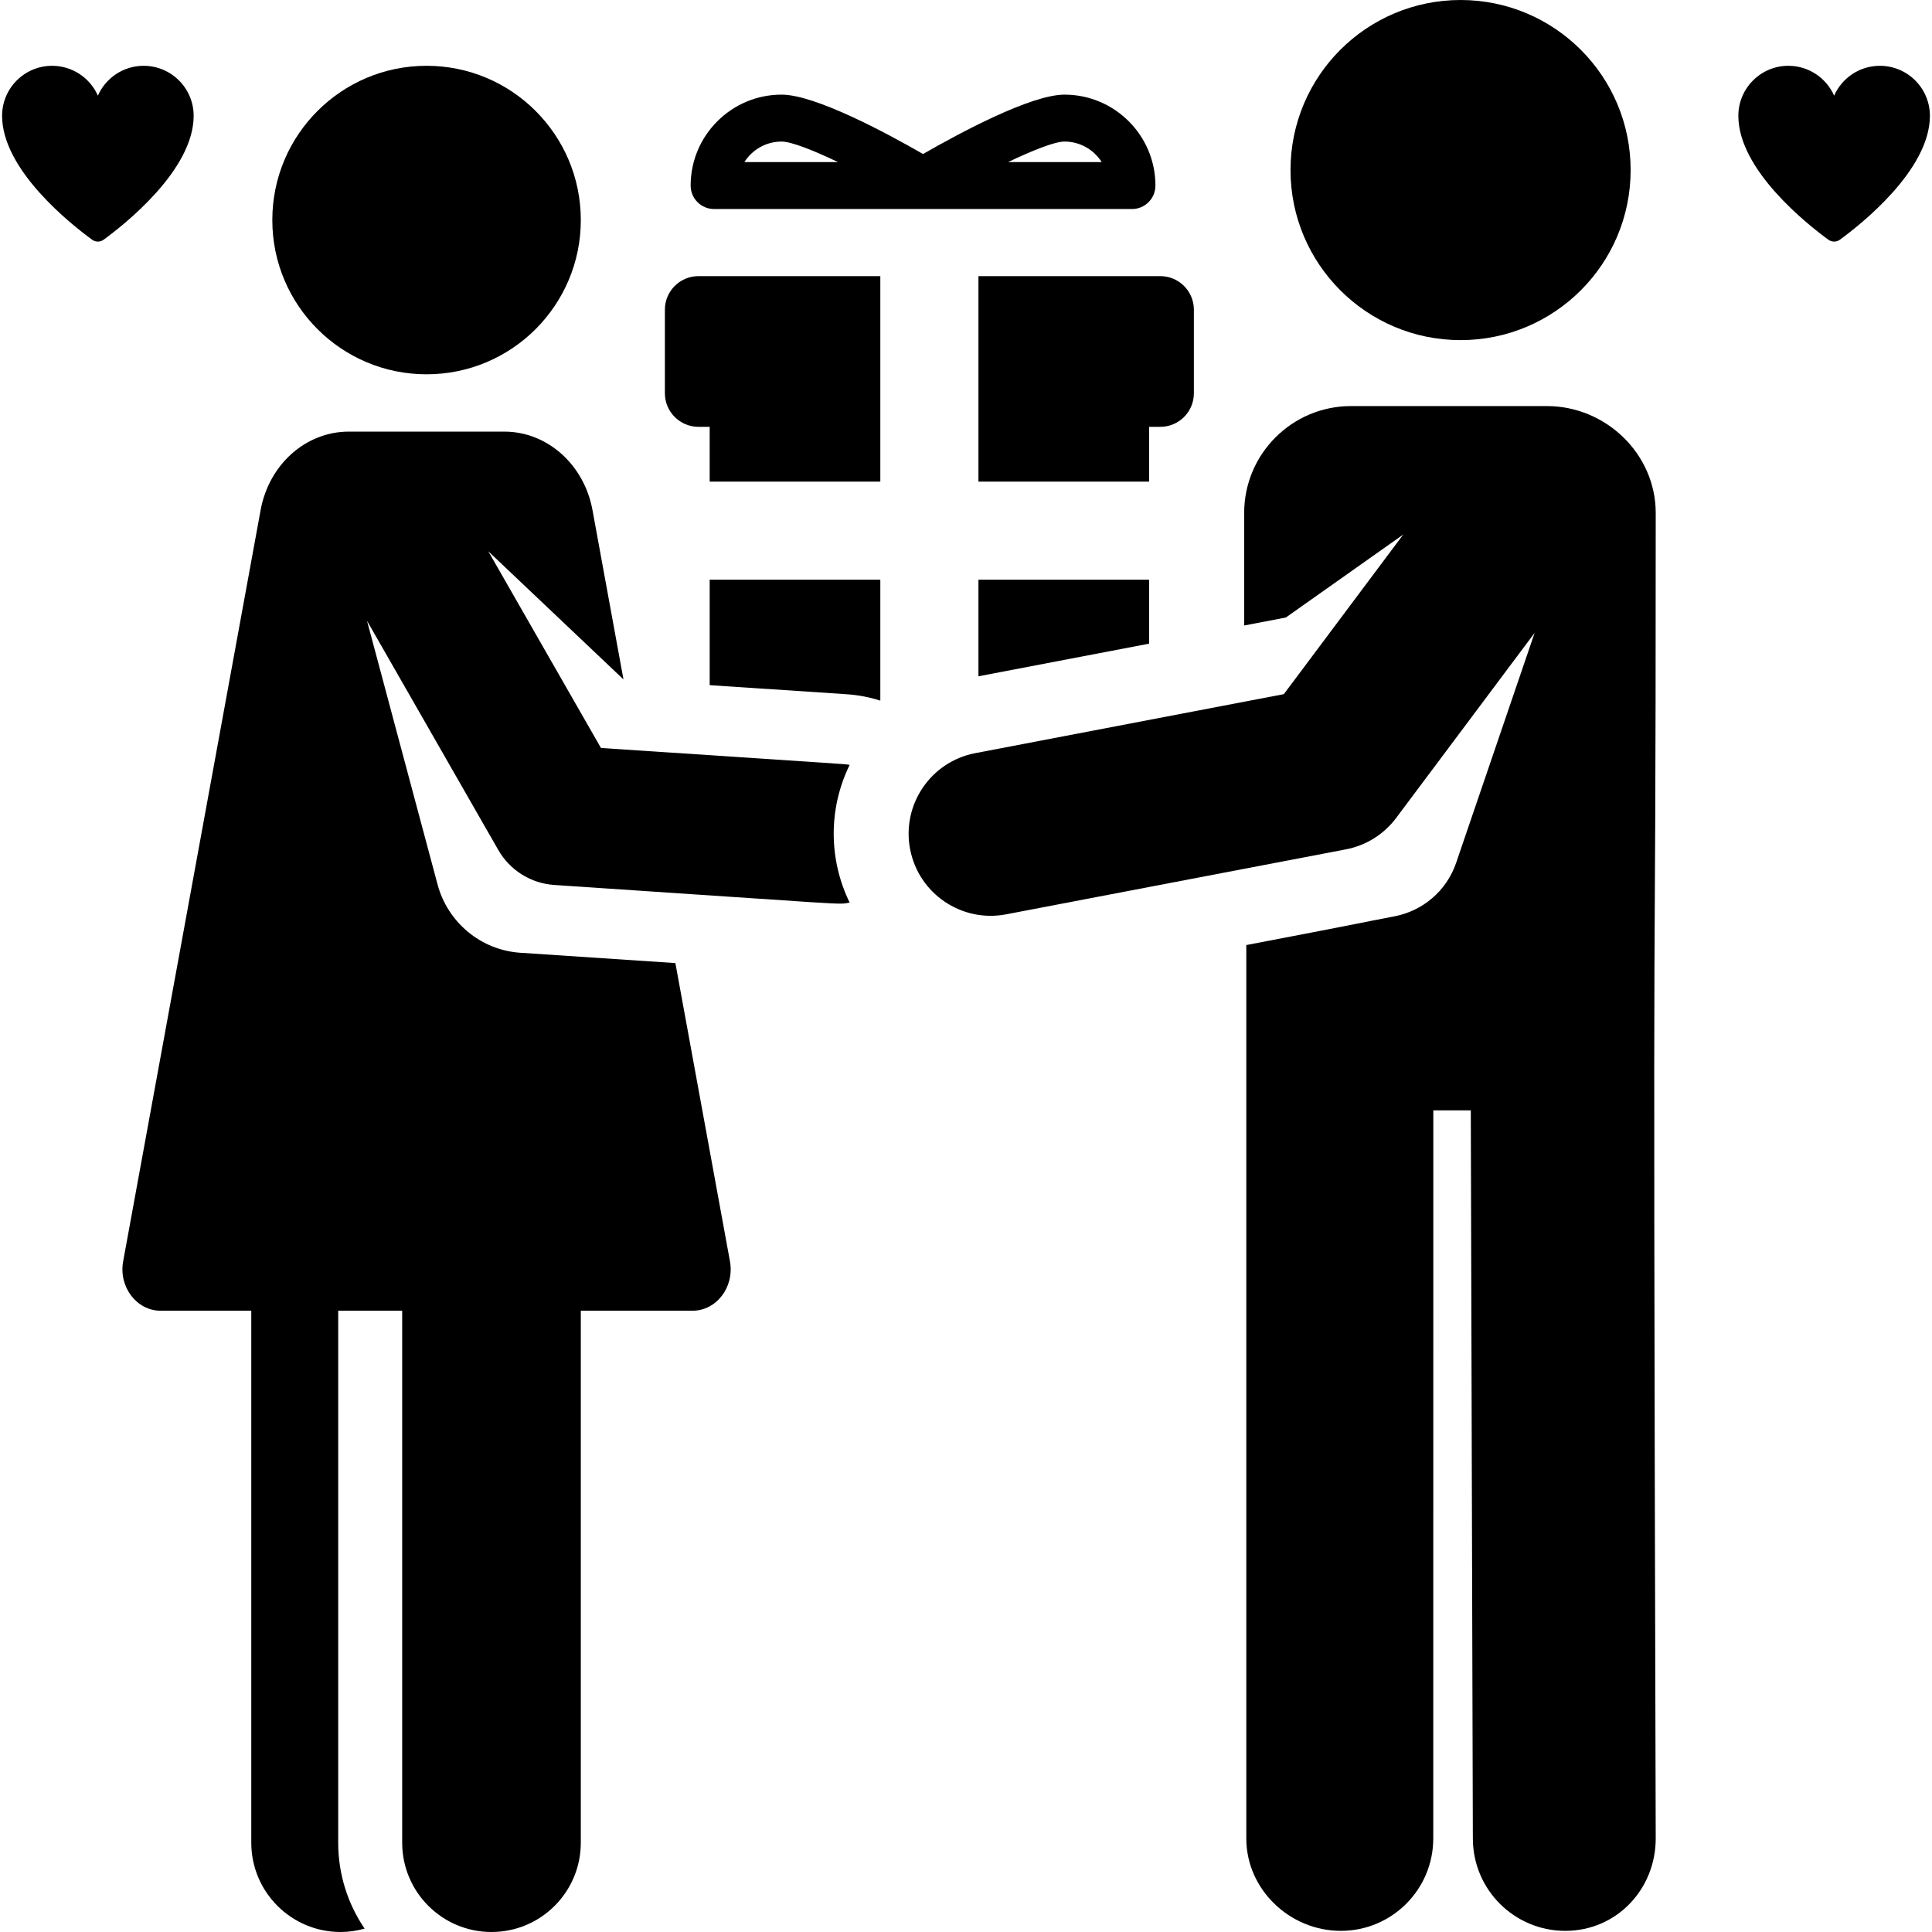
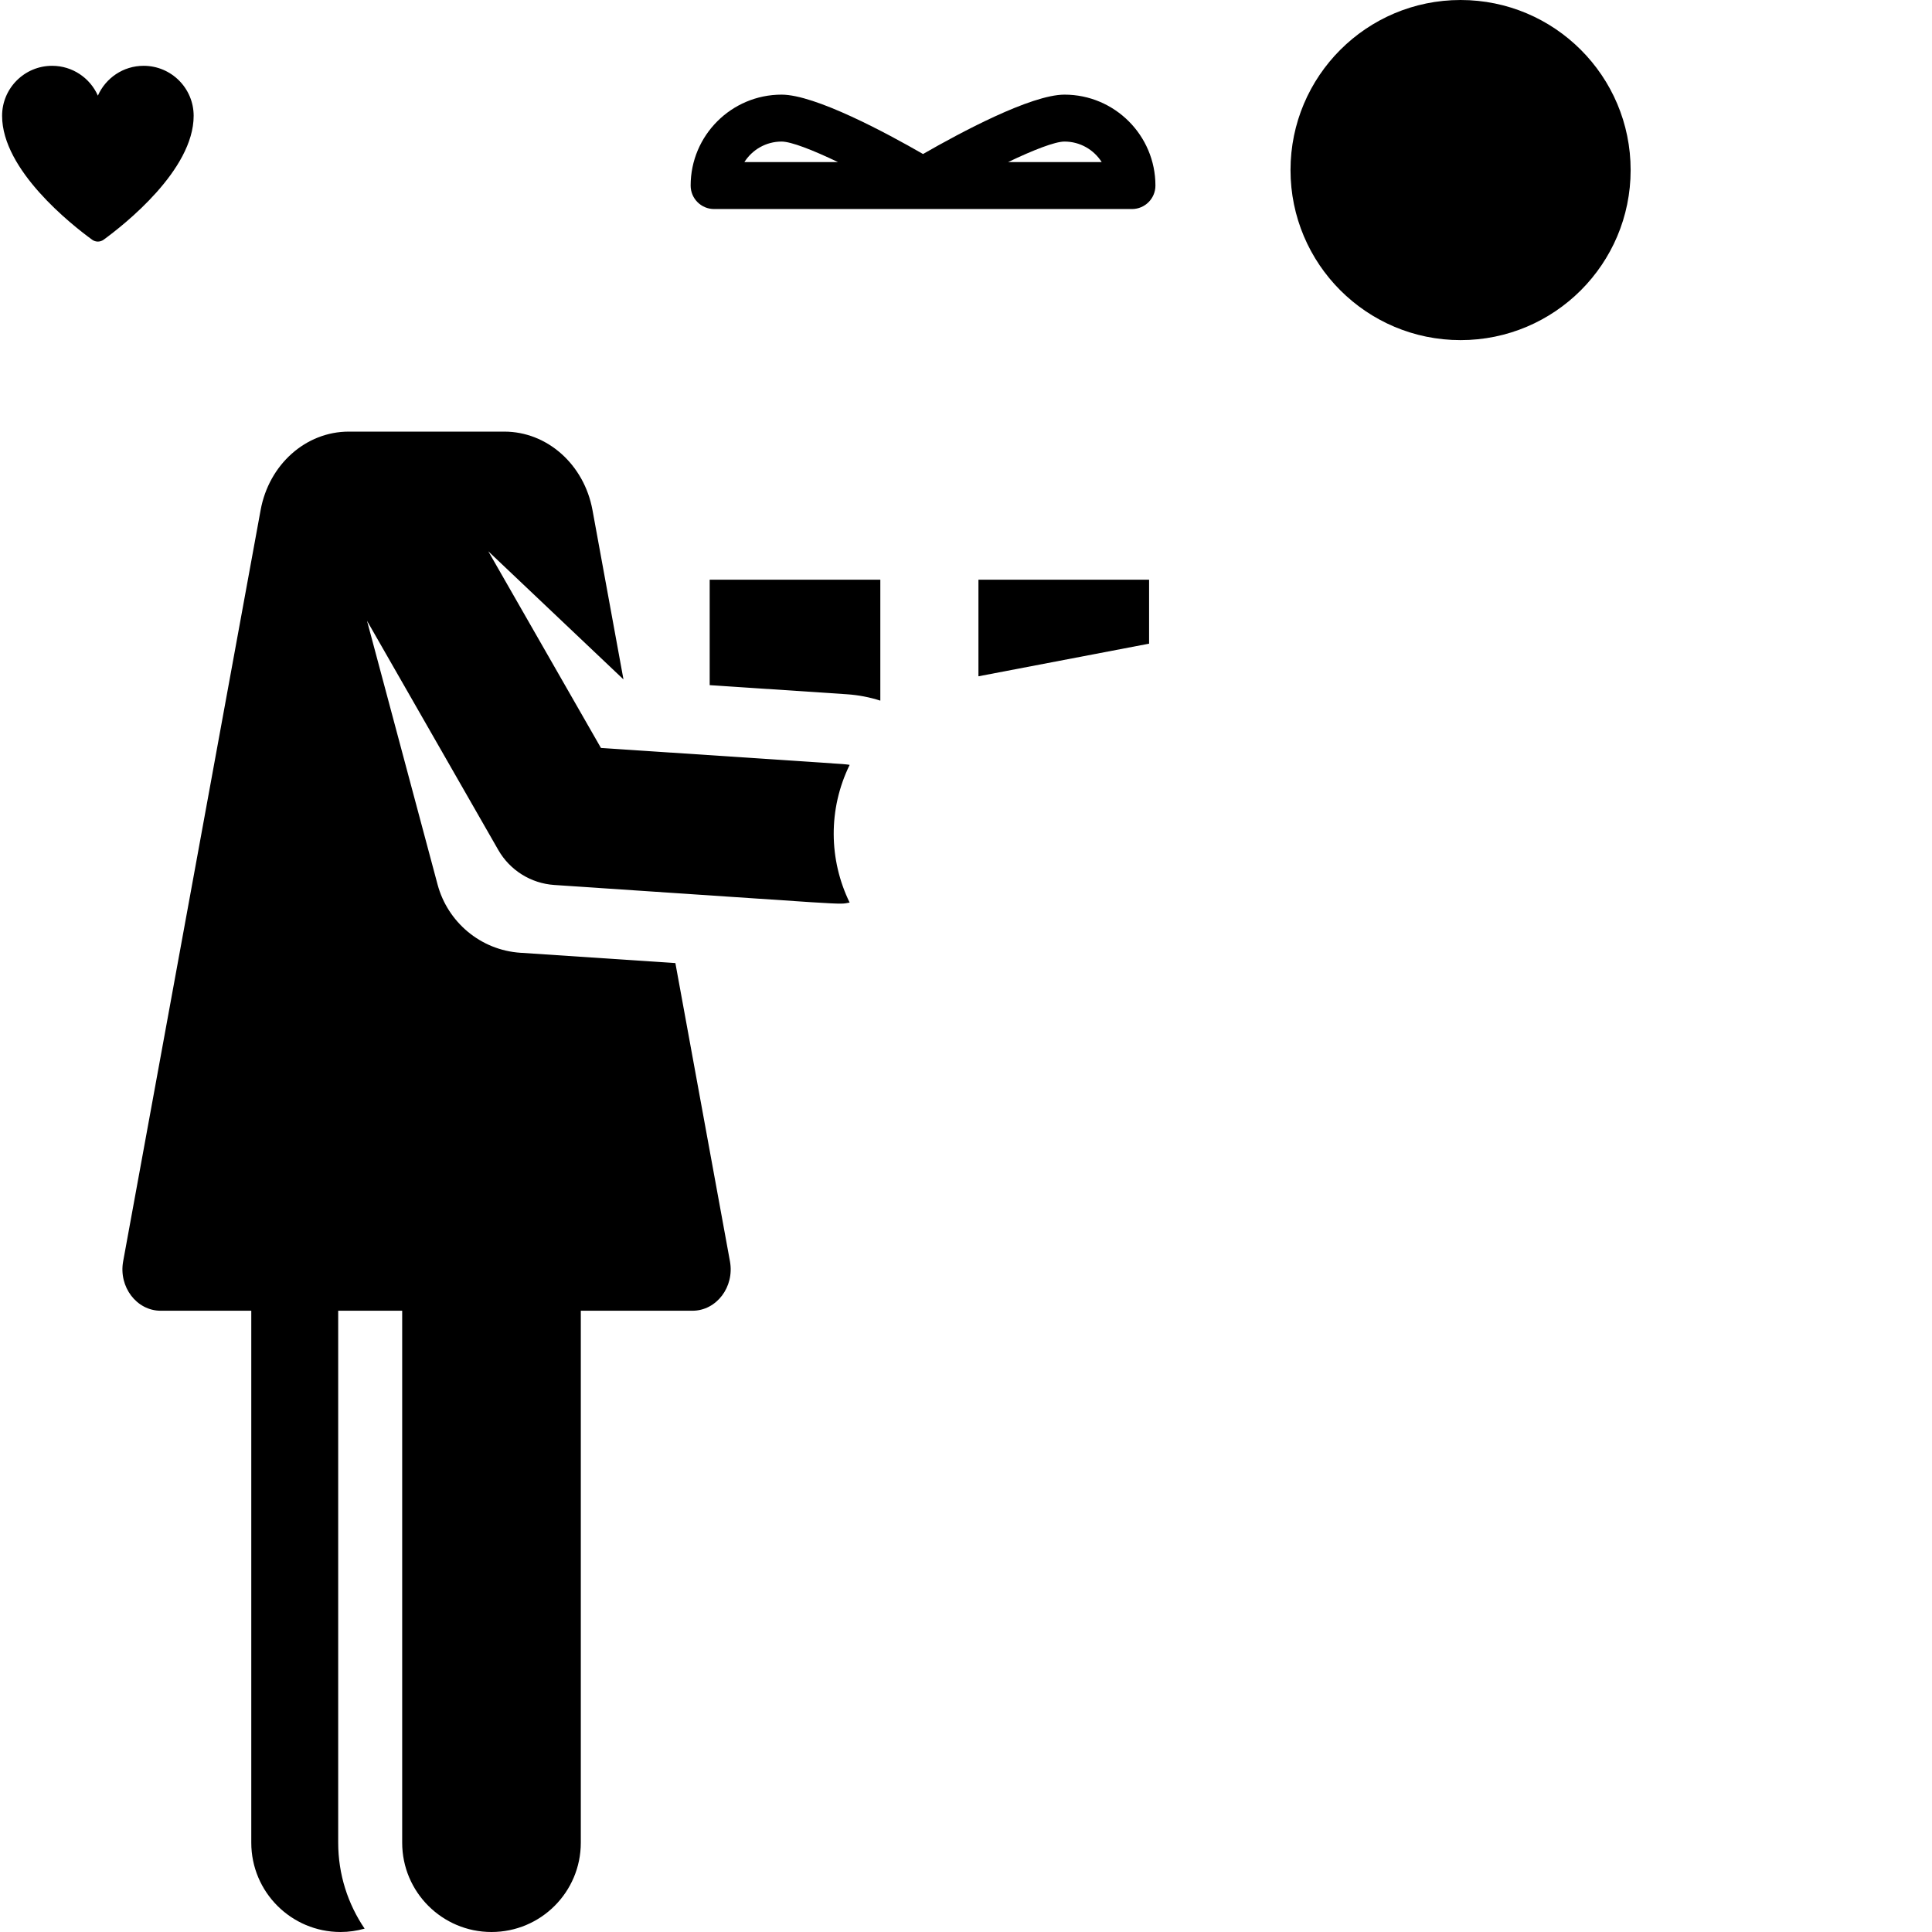
<svg xmlns="http://www.w3.org/2000/svg" fill="#000000" height="800px" width="800px" version="1.1" id="Layer_1" viewBox="0 0 512 512" xml:space="preserve">
  <g>
    <g>
      <polygon points="259.298,153.63 259.298,179.224 304.52,170.578 304.52,153.63   " />
    </g>
  </g>
  <g>
    <g>
      <path d="M188.073,153.63v27.939l36.352,2.416c3.084,0.205,6.052,0.788,8.87,1.69V153.63H188.073z" />
    </g>
  </g>
  <g>
    <g>
-       <path d="M307.487,73.177h-48.189c0,41.702,0,36.881,0,54.451h45.222v-14.513h2.967c4.917,0,8.903-3.986,8.903-8.903V82.081    C316.39,77.164,312.404,73.177,307.487,73.177z" />
-     </g>
+       </g>
  </g>
  <g>
    <g>
-       <path d="M185.105,73.177c-4.917,0-8.903,3.986-8.903,8.903v22.131c0,4.917,3.987,8.903,8.903,8.903h2.967v14.513h45.222    c0-28.043,0-36.362,0-54.451H185.105z" />
-     </g>
+       </g>
  </g>
  <g>
    <g>
-       <path d="M498.187,17.44c-5.417,0-10.068,3.253-12.125,7.907c-2.057-4.655-6.707-7.907-12.125-7.907    c-7.322,0-13.258,5.936-13.258,13.258c0,14.369,18.386,28.84,23.862,32.831c0.906,0.659,2.135,0.661,3.041,0.001    c5.475-3.99,23.863-18.46,23.863-32.831C511.445,23.376,505.509,17.44,498.187,17.44z" />
-     </g>
+       </g>
  </g>
  <g>
    <g>
      <path d="M38.063,17.439c-5.417,0-10.068,3.253-12.125,7.907c-2.057-4.655-6.708-7.907-12.125-7.907    C6.491,17.44,0.555,23.376,0.555,30.697c0,14.371,18.389,28.842,23.863,32.831c0.906,0.661,2.134,0.659,3.041-0.001    c5.476-3.99,23.862-18.459,23.862-32.83C51.321,23.375,45.385,17.439,38.063,17.439z" />
    </g>
  </g>
  <g>
    <g>
-       <circle cx="113.044" cy="58.315" r="40.878" />
-     </g>
+       </g>
  </g>
  <g>
    <g>
      <path d="M225.164,202.707c-1.461-0.254,3.297,0.111-65.903-4.487l-29.857-52.123l35.822,33.953l-8.211-44.872    c-2.208-12.07-11.995-20.795-23.37-20.795c-14.649,0-24.951,0-41.21,0c-11.398,0-21.157,8.7-23.37,20.795L32.638,334.262    c-1.243,6.794,3.592,13.097,9.937,13.097c6.266,0,14.545,0,24.016,0v140.971C66.591,501.403,77.188,512,90.26,512    c2.209,0,4.338-0.325,6.368-0.891c-4.417-6.501-7.003-14.342-7.003-22.776V347.358c5.538,0,11.227,0,16.958,0v140.973    c0,13.072,10.596,23.669,23.669,23.669c13.072,0,23.669-10.597,23.669-23.669V347.358c14.001,0,16.455,0,29.587,0    c6.372,0,11.179-6.305,9.937-13.097l-14.462-79.037c-13.777-0.916-27.428-1.823-41.054-2.728    c-10.688-0.711-19.314-8.242-21.953-18.038L97.26,164.514l34.791,60.738c3.084,5.383,8.656,8.865,14.847,9.276    c80.938,5.377,74.776,5.268,78.262,4.66C219.638,227.853,219.433,214.423,225.164,202.707z" />
    </g>
  </g>
  <g>
    <g>
-       <path d="M438.783,135.942c0-15.646-13.211-28.33-28.857-28.33h-51.878c-15.646,0-28.33,12.684-28.33,28.33v29.818l11.037-2.11    l31.112-21.983l-31.637,42.29l-81.773,15.636c-11.796,2.256-19.529,13.647-17.274,25.442    c2.257,11.805,13.657,19.529,25.442,17.275l90.052-17.219c5.325-1.018,10.08-3.99,13.328-8.333l36.687-49.04l-20.795,60.929    c-2.583,7.568-8.964,12.762-16.289,14.181c-11.902,2.271-3.285,0.733-39.327,7.624v236.753    c-0.001,13.527,11.528,24.494,25.054,24.495c0.001,0,0.001,0,0.002,0c13.526,0,24.493-10.965,24.494-24.492l0.014-192.952h9.933    c0,0.033-0.002,0.067-0.002,0.101l0.545,192.919c0.039,13.505,10.997,24.424,24.493,24.424c0.023,0,0.048,0,0.071,0    c13.527-0.038,23.934-11.035,23.897-24.562C437.895,172.798,438.783,301.47,438.783,135.942z" />
-     </g>
+       </g>
  </g>
  <g>
    <g>
      <circle cx="387.068" cy="45.068" r="45.068" />
    </g>
  </g>
  <g>
    <g>
      <path d="M282.103,25.08c-8.902,0-27.775,10.151-37.488,15.736c-9.712-5.586-28.586-15.736-37.488-15.736    c-13.287,0-24.099,10.81-24.099,24.099c0.001,3.434,2.785,6.218,6.219,6.218c12.238,0,98.48,0,110.736,0    c3.434,0,6.218-2.784,6.218-6.218C306.202,35.89,295.391,25.08,282.103,25.08z M197.266,42.96    c2.067-3.268,5.716-5.444,9.862-5.444c2.516,0,8.206,2.211,14.959,5.444H197.266z M267.144,42.96    c6.753-3.233,12.445-5.444,14.959-5.444c4.145,0,7.794,2.175,9.862,5.444H267.144z" />
    </g>
  </g>
</svg>